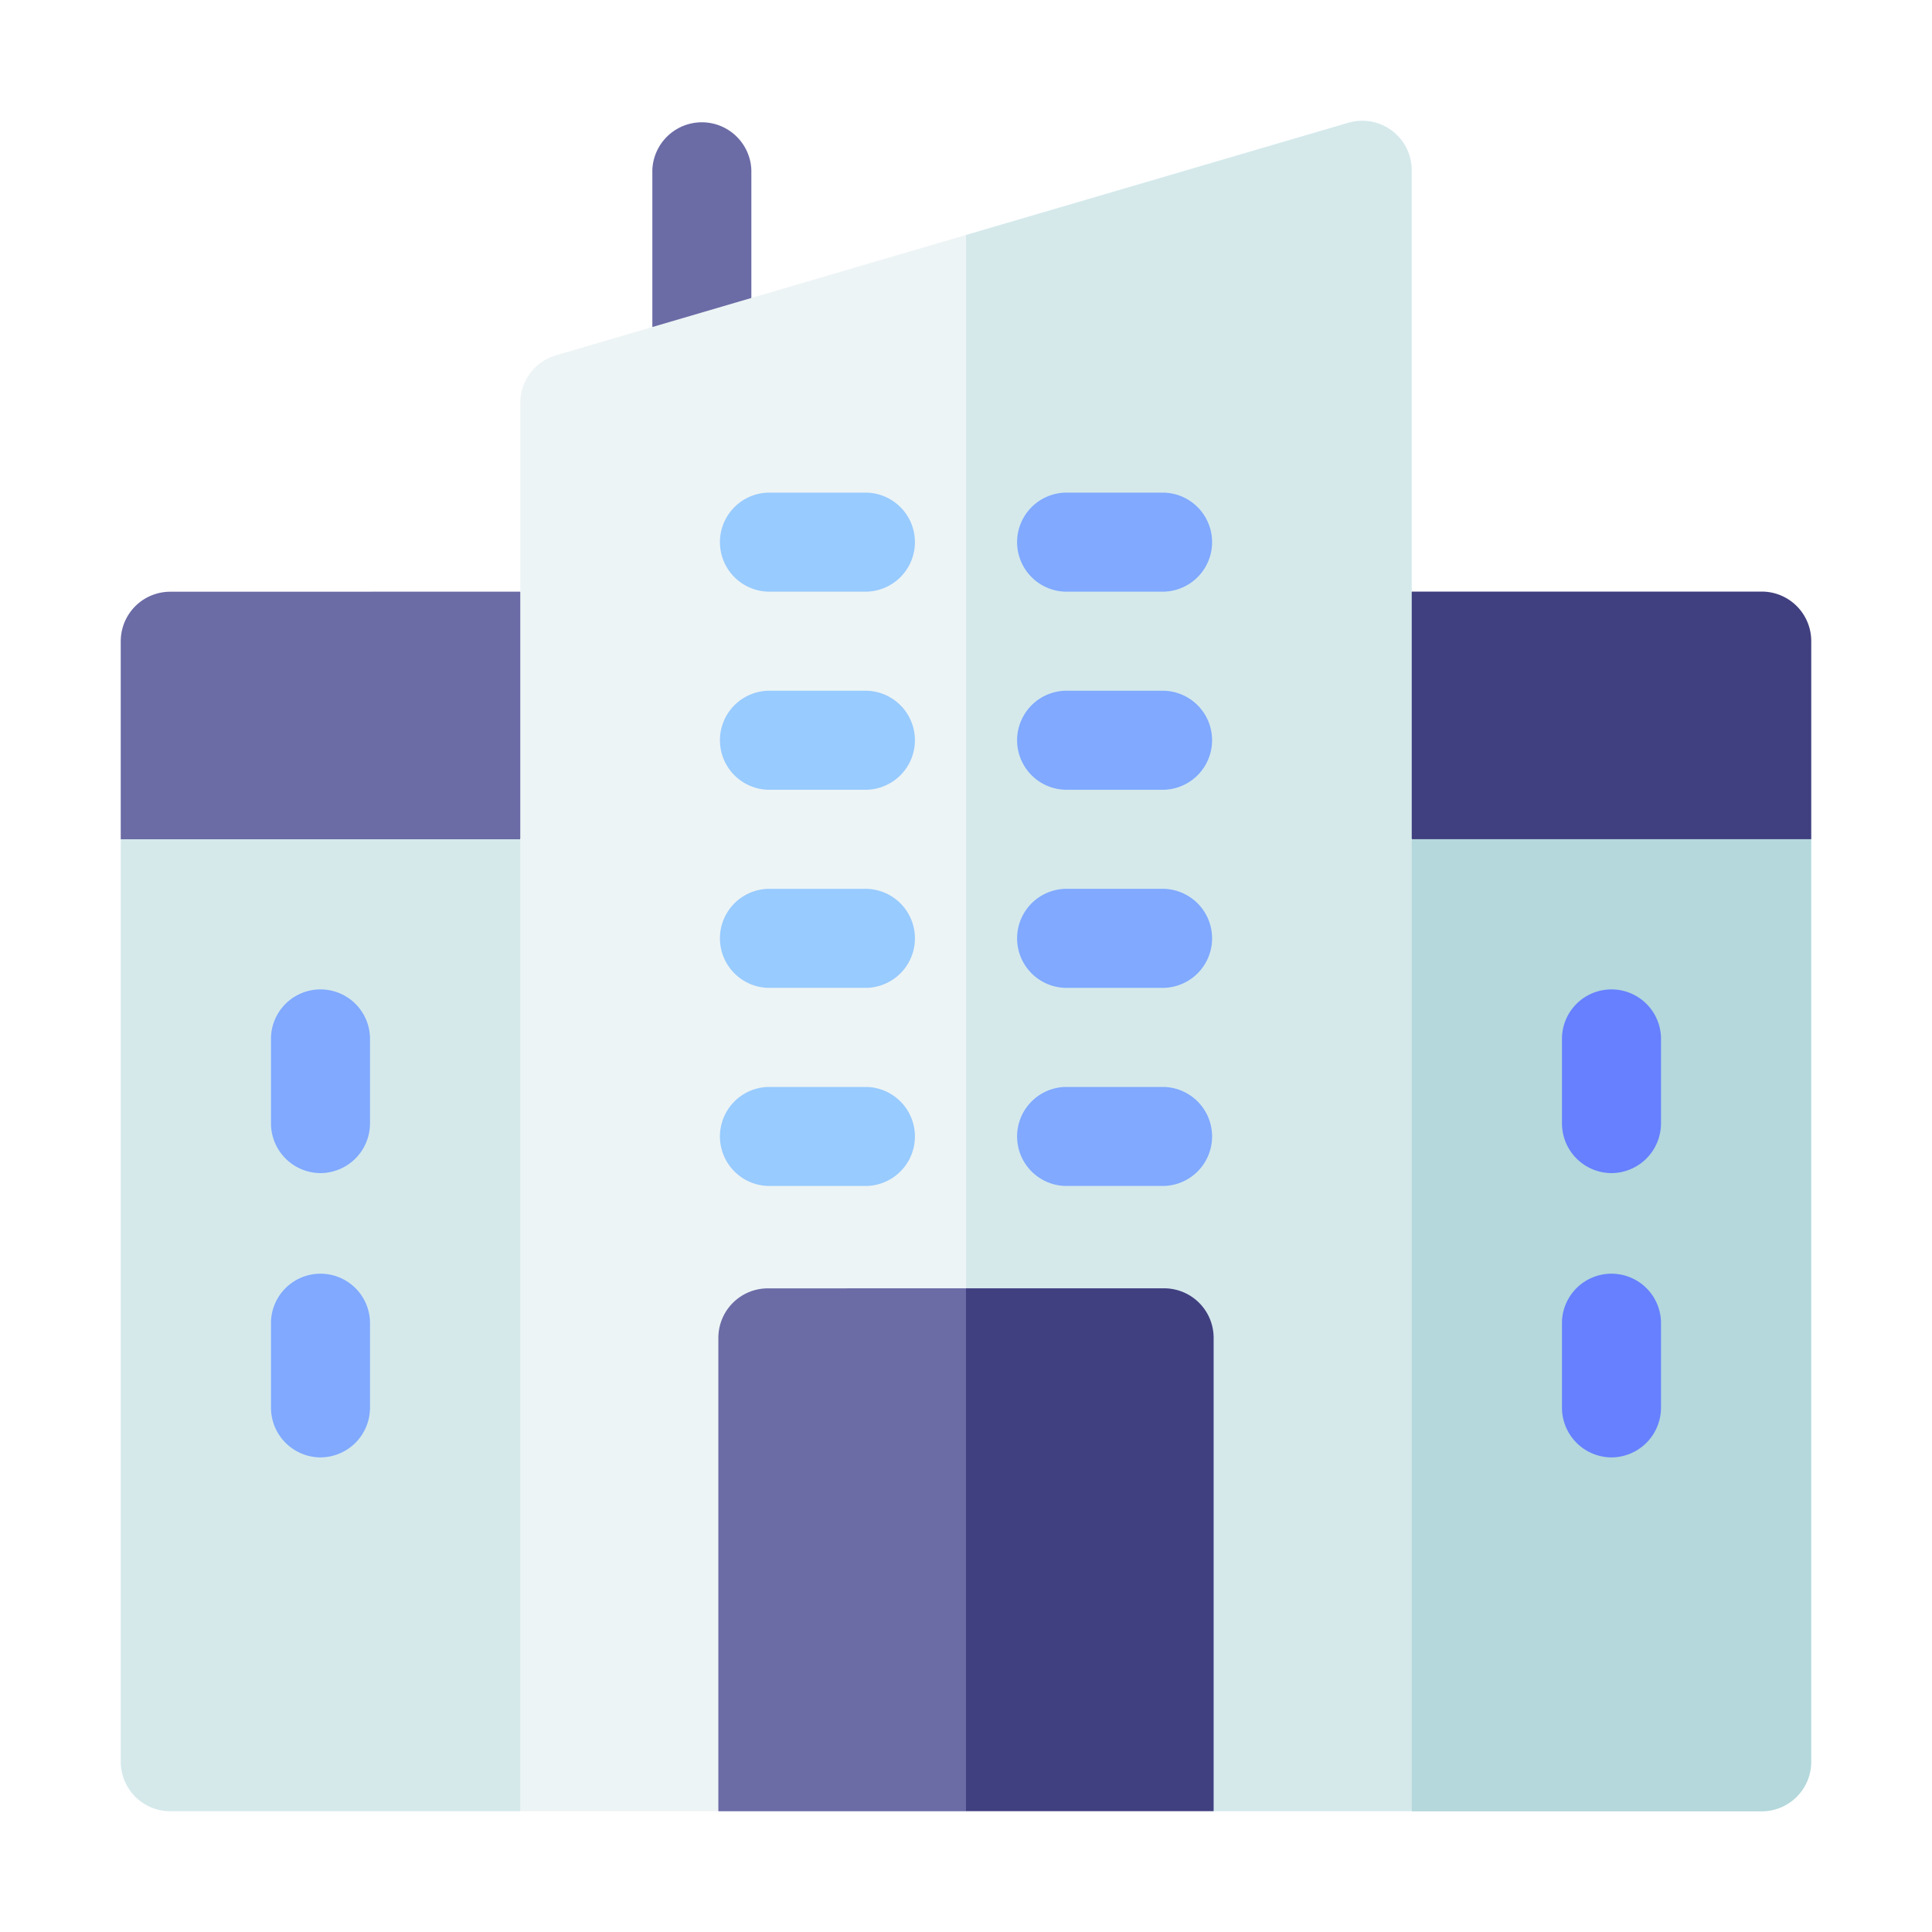
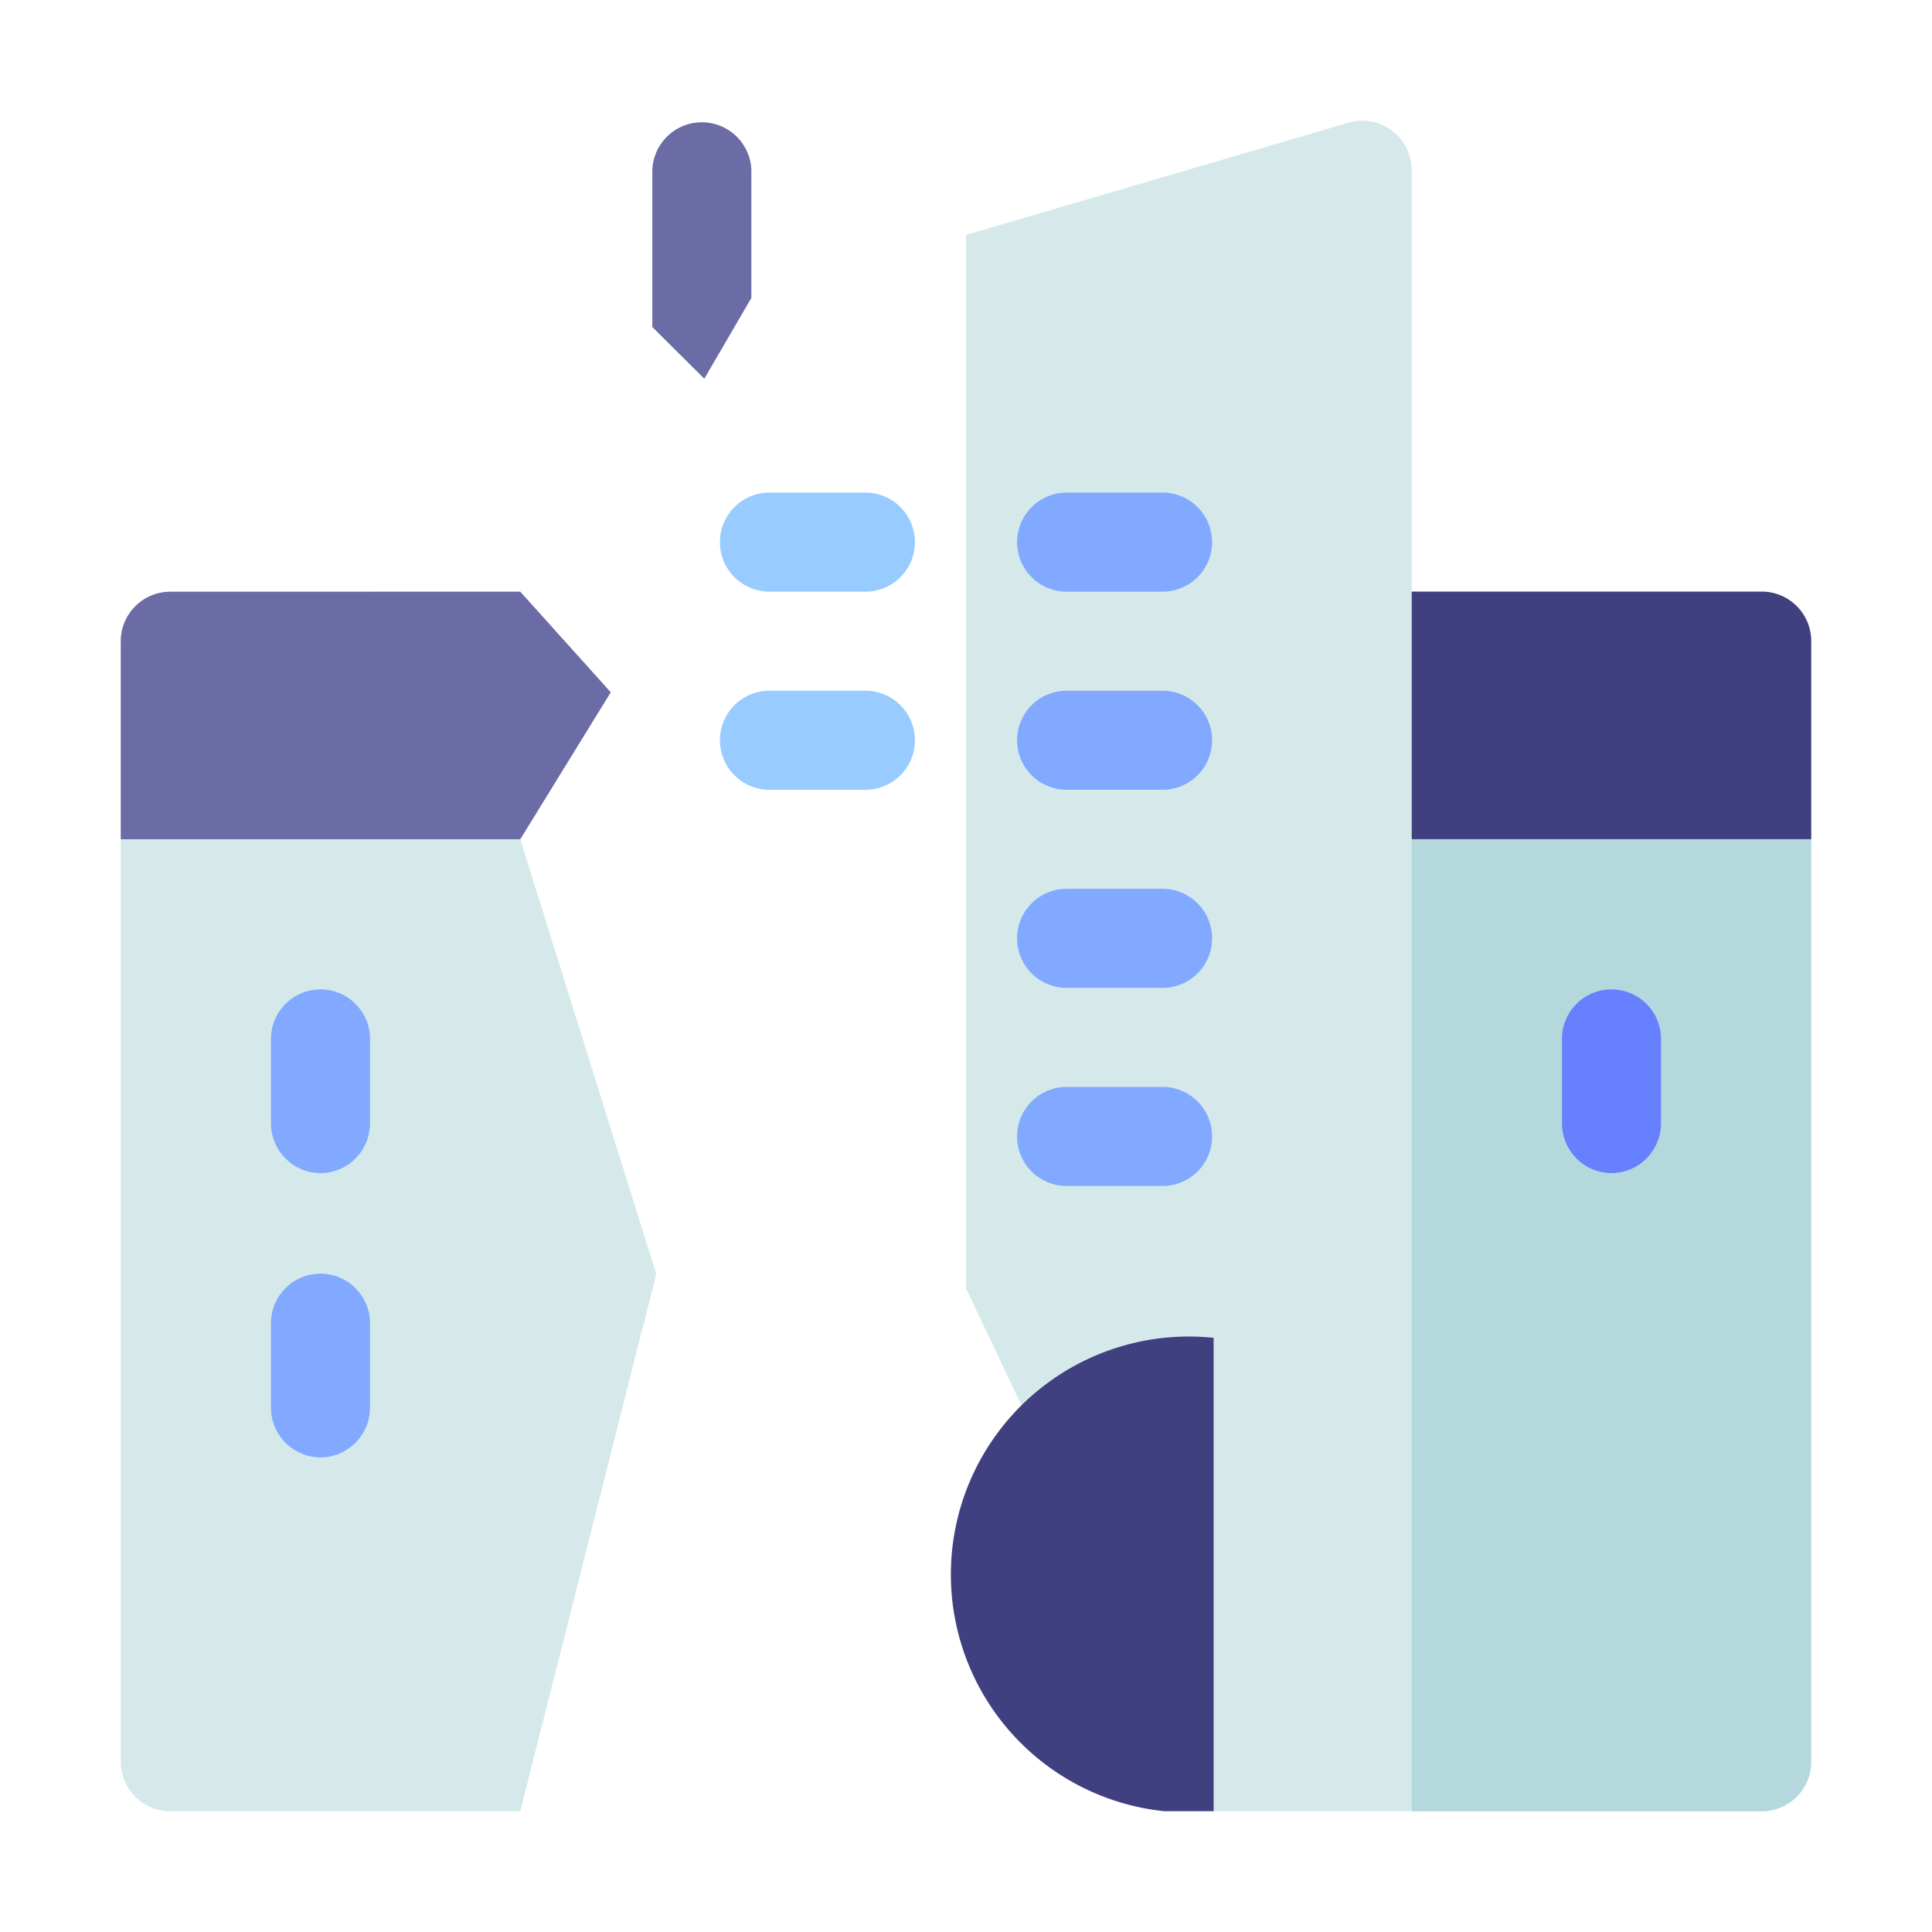
<svg xmlns="http://www.w3.org/2000/svg" width="80" height="80" viewBox="0 0 80 80">
  <g id="charge-cooperate-i3" transform="translate(-347 -2856)">
    <rect id="Rectangle_20452" data-name="Rectangle 20452" width="80" height="80" transform="translate(347 2856)" fill="#fff" />
    <g id="office" transform="translate(352 2861)">
      <path id="Path_86820" data-name="Path 86820" d="M379.294,217.62v38.2a2.052,2.052,0,0,1-2.051,2.051H362.751L358.277,239.7l4.474-22.084Z" transform="translate(-309.294 -187.867)" fill="#b4d8dc" />
      <path id="Path_86821" data-name="Path 86821" d="M16.543,195.062l5.632,18-5.632,22.247H2.051A2.052,2.052,0,0,1,0,233.258v-38.2l6.676-3.573Z" transform="translate(0 -165.309)" fill="#d5e9eb" />
      <path id="Path_86822" data-name="Path 86822" d="M165.1,2.051V7.338l-1.949,3.344L161,8.541V2.051a2.051,2.051,0,0,1,4.1,0Z" transform="translate(-138.988)" fill="#6b6ba6" />
      <path id="Path_86823" data-name="Path 86823" d="M16.543,142.62l3.747,4.168-3.747,6.086H0v-8.2a2.051,2.051,0,0,1,2.051-2.051Z" transform="translate(0 -123.121)" fill="#6b6ba6" />
      <path id="Path_86824" data-name="Path 86824" d="M381.277,144.671v8.2H364.734l-4.16-5.667,4.16-4.587h14.492A2.051,2.051,0,0,1,381.277,144.671Z" transform="translate(-311.277 -123.121)" fill="#404080" />
      <path id="Path_86825" data-name="Path 86825" d="M47.551,270.287a2.061,2.061,0,0,1-2.051-2.051v-3.569a2.051,2.051,0,0,1,4.1,0v3.569A2.061,2.061,0,0,1,47.551,270.287Z" transform="translate(-39.279 -226.711)" fill="#80a9ff" />
      <path id="Path_86826" data-name="Path 86826" d="M47.551,356.393a2.061,2.061,0,0,1-2.051-2.051v-3.569a2.051,2.051,0,0,1,4.1,0v3.569A2.061,2.061,0,0,1,47.551,356.393Z" transform="translate(-39.279 -301.045)" fill="#80a9ff" />
      <path id="Path_86827" data-name="Path 86827" d="M438.551,270.287a2.061,2.061,0,0,1-2.051-2.051v-3.569a2.051,2.051,0,0,1,4.1,0v3.569A2.061,2.061,0,0,1,438.551,270.287Z" transform="translate(-376.822 -226.711)" fill="#6680ff" />
-       <path id="Path_86828" data-name="Path 86828" d="M438.551,356.393a2.061,2.061,0,0,1-2.051-2.051v-3.569a2.051,2.051,0,0,1,4.1,0v3.569A2.061,2.061,0,0,1,438.551,356.393Z" transform="translate(-376.822 -301.045)" fill="#6680ff" />
-       <path id="Path_86829" data-name="Path 86829" d="M139.457,34.59l5.606,21.719-5.606,21.9L129.2,99.861H121V41.542a2.05,2.05,0,0,1,1.474-1.967Z" transform="translate(-104.457 -29.861)" fill="#edf4f5" />
      <path id="Path_86830" data-name="Path 86830" d="M274.457,2.053V70h-8.2L256,48.349V4.731L271.829.085a2.05,2.05,0,0,1,2.628,1.967Z" transform="translate(-221 -0.002)" fill="#d5e9eb" />
-       <path id="Path_86831" data-name="Path 86831" d="M191.254,353.62l4.977,8.726-4.977,12.927H181v-19.6a2.051,2.051,0,0,1,2.051-2.051Z" transform="translate(-156.254 -305.274)" fill="#6b6ba6" />
-       <path id="Path_86832" data-name="Path 86832" d="M266.254,355.671v19.6H256V353.62h8.2A2.051,2.051,0,0,1,266.254,355.671Z" transform="translate(-221 -305.274)" fill="#404080" />
-       <path id="Path_86833" data-name="Path 86833" d="M187.152,296.717h-4.1a2.051,2.051,0,0,1,0-4.1h4.1a2.051,2.051,0,0,1,0,4.1Z" transform="translate(-156.254 -252.609)" fill="#98cbff" />
-       <path id="Path_86834" data-name="Path 86834" d="M187.152,236.717h-4.1a2.051,2.051,0,0,1,0-4.1h4.1a2.051,2.051,0,0,1,0,4.1Z" transform="translate(-156.254 -200.812)" fill="#98cbff" />
+       <path id="Path_86832" data-name="Path 86832" d="M266.254,355.671v19.6H256h8.2A2.051,2.051,0,0,1,266.254,355.671Z" transform="translate(-221 -305.274)" fill="#404080" />
      <path id="Path_86835" data-name="Path 86835" d="M187.152,176.717h-4.1a2.051,2.051,0,0,1,0-4.1h4.1a2.051,2.051,0,0,1,0,4.1Z" transform="translate(-156.254 -149.015)" fill="#98cbff" />
      <path id="Path_86836" data-name="Path 86836" d="M187.152,116.717h-4.1a2.051,2.051,0,0,1,0-4.1h4.1a2.051,2.051,0,0,1,0,4.1Z" transform="translate(-156.254 -97.218)" fill="#98cbff" />
      <g id="Group_95402" data-name="Group 95402" transform="translate(37.051 15.397)">
        <path id="Path_86837" data-name="Path 86837" d="M277.152,296.717h-4.1a2.051,2.051,0,0,1,0-4.1h4.1a2.051,2.051,0,0,1,0,4.1Z" transform="translate(-271 -268.006)" fill="#80a9ff" />
        <path id="Path_86838" data-name="Path 86838" d="M277.152,236.717h-4.1a2.051,2.051,0,0,1,0-4.1h4.1a2.051,2.051,0,0,1,0,4.1Z" transform="translate(-271 -216.209)" fill="#80a9ff" />
        <path id="Path_86839" data-name="Path 86839" d="M277.152,176.717h-4.1a2.051,2.051,0,0,1,0-4.1h4.1a2.051,2.051,0,0,1,0,4.1Z" transform="translate(-271 -164.412)" fill="#80a9ff" />
        <path id="Path_86840" data-name="Path 86840" d="M277.152,116.717h-4.1a2.051,2.051,0,0,1,0-4.1h4.1a2.051,2.051,0,0,1,0,4.1Z" transform="translate(-271 -112.615)" fill="#80a9ff" />
      </g>
    </g>
  </g>
</svg>